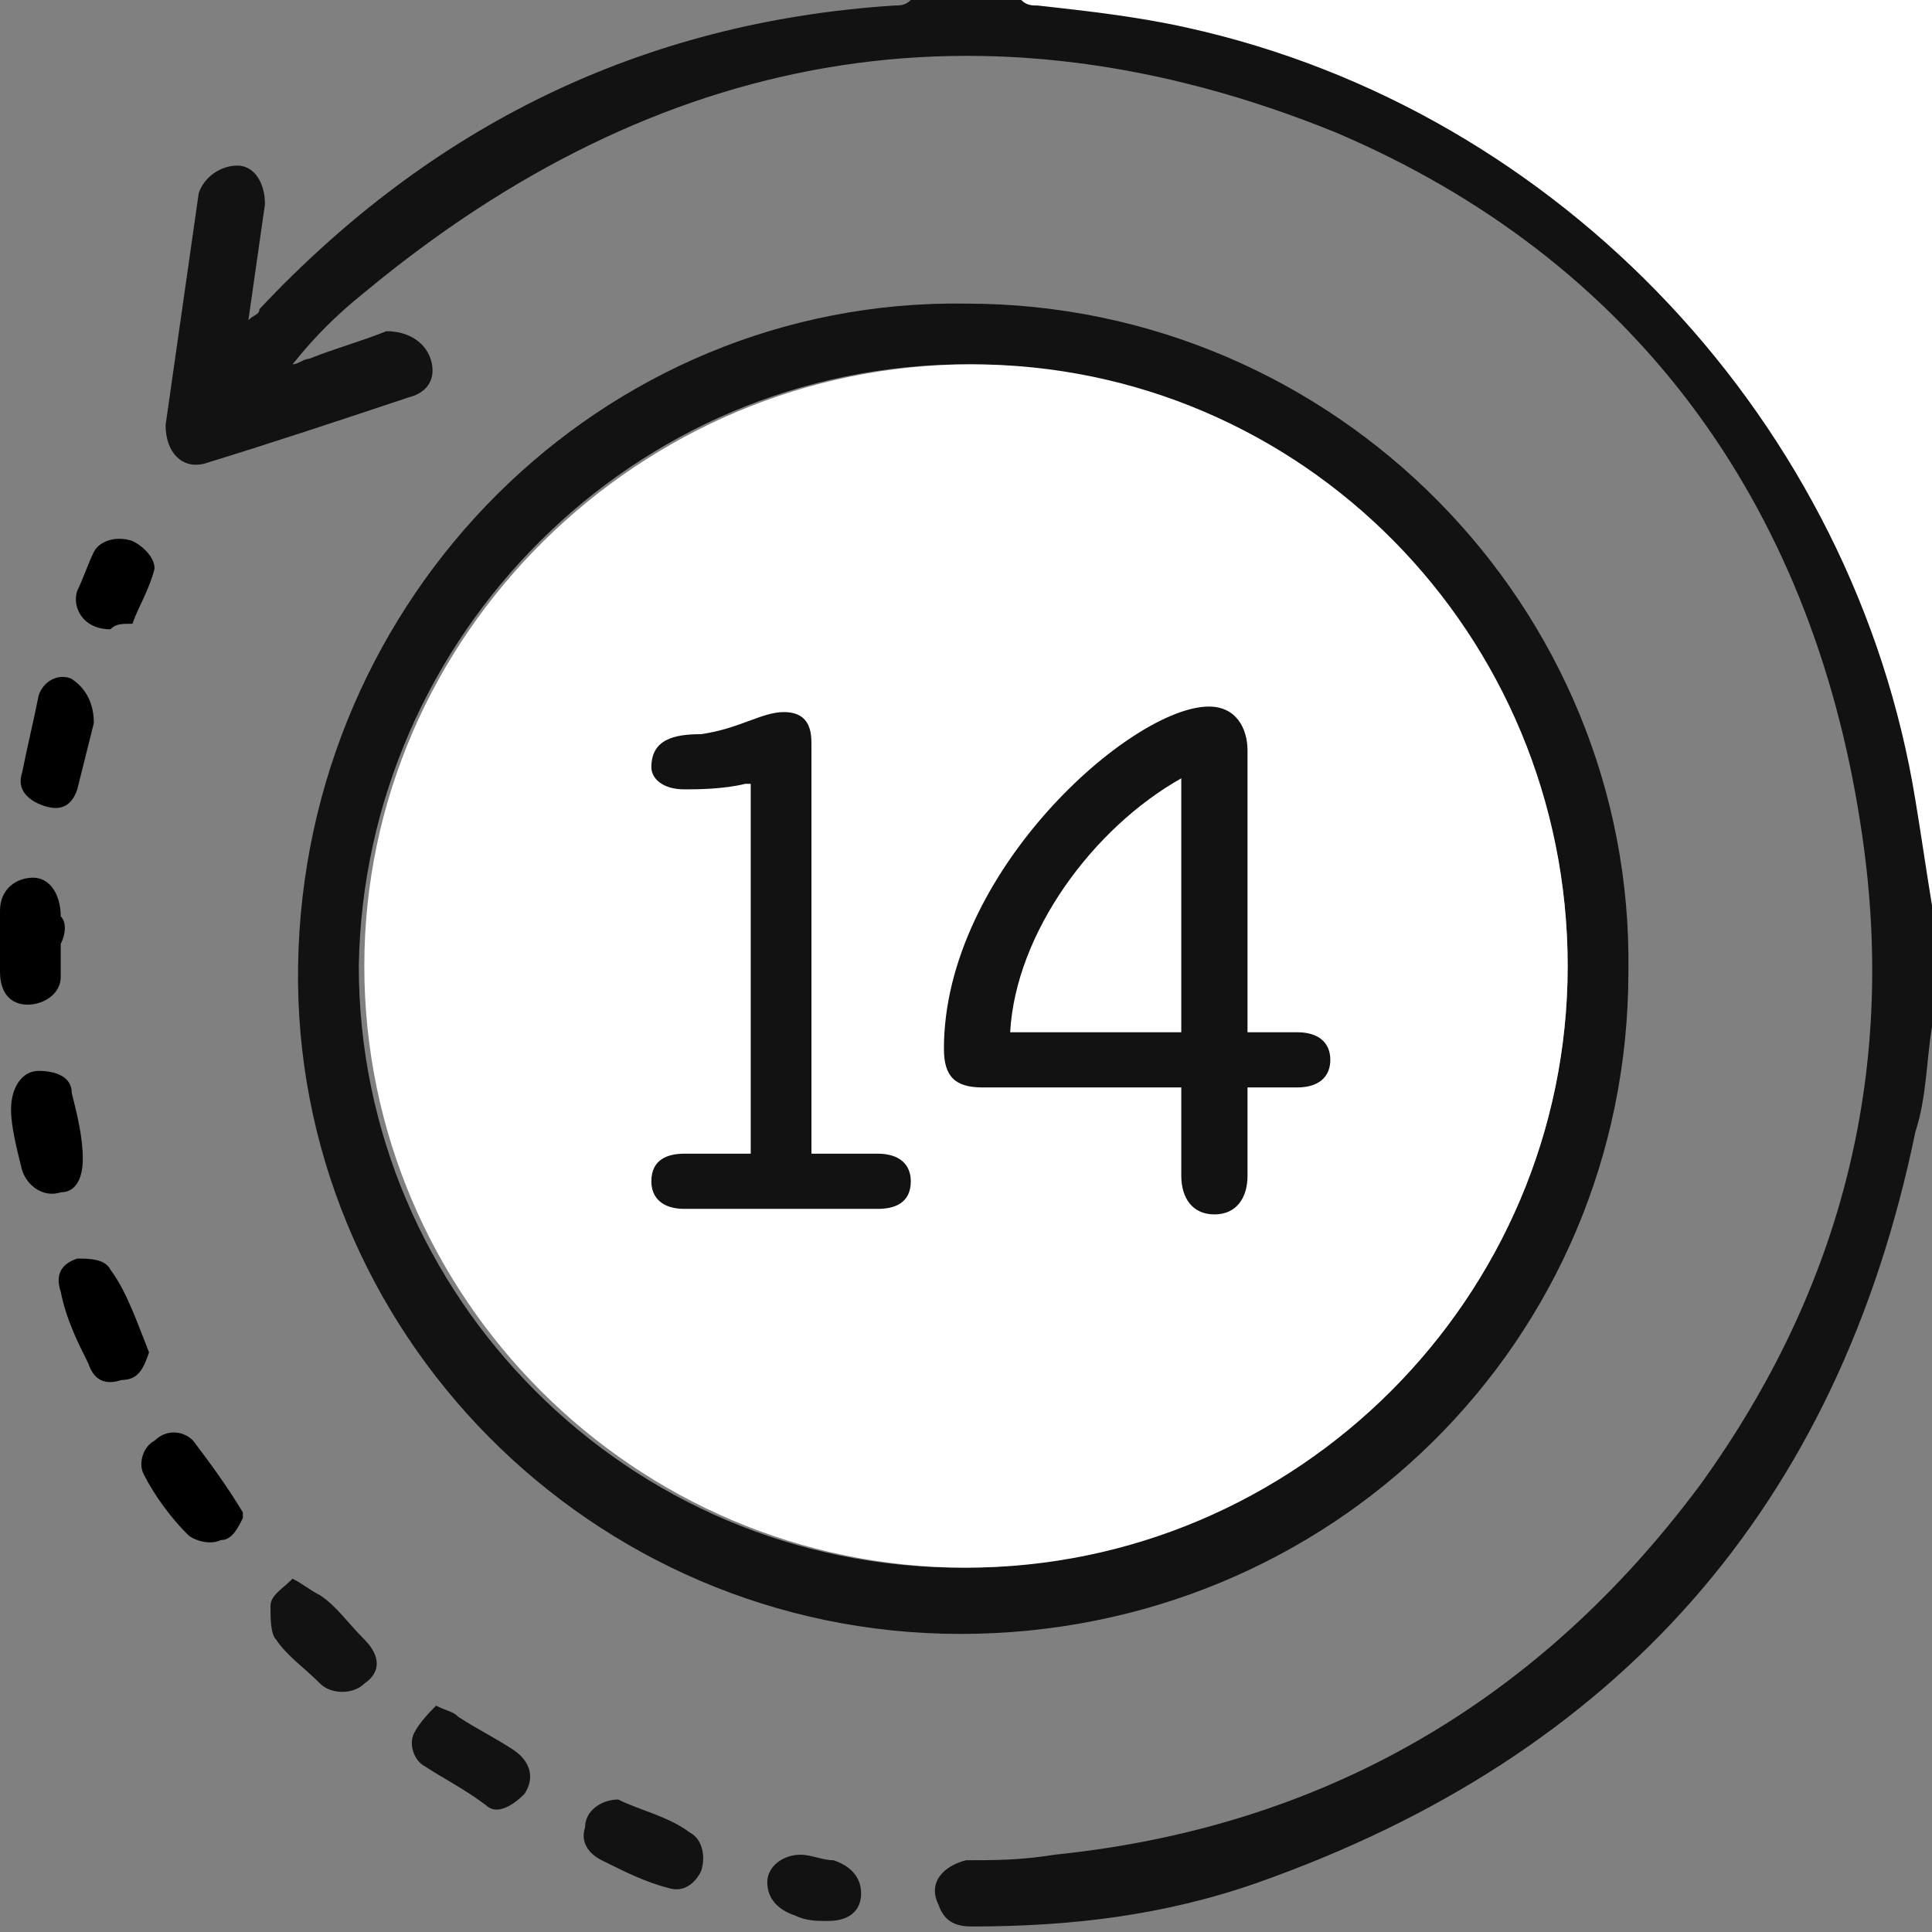
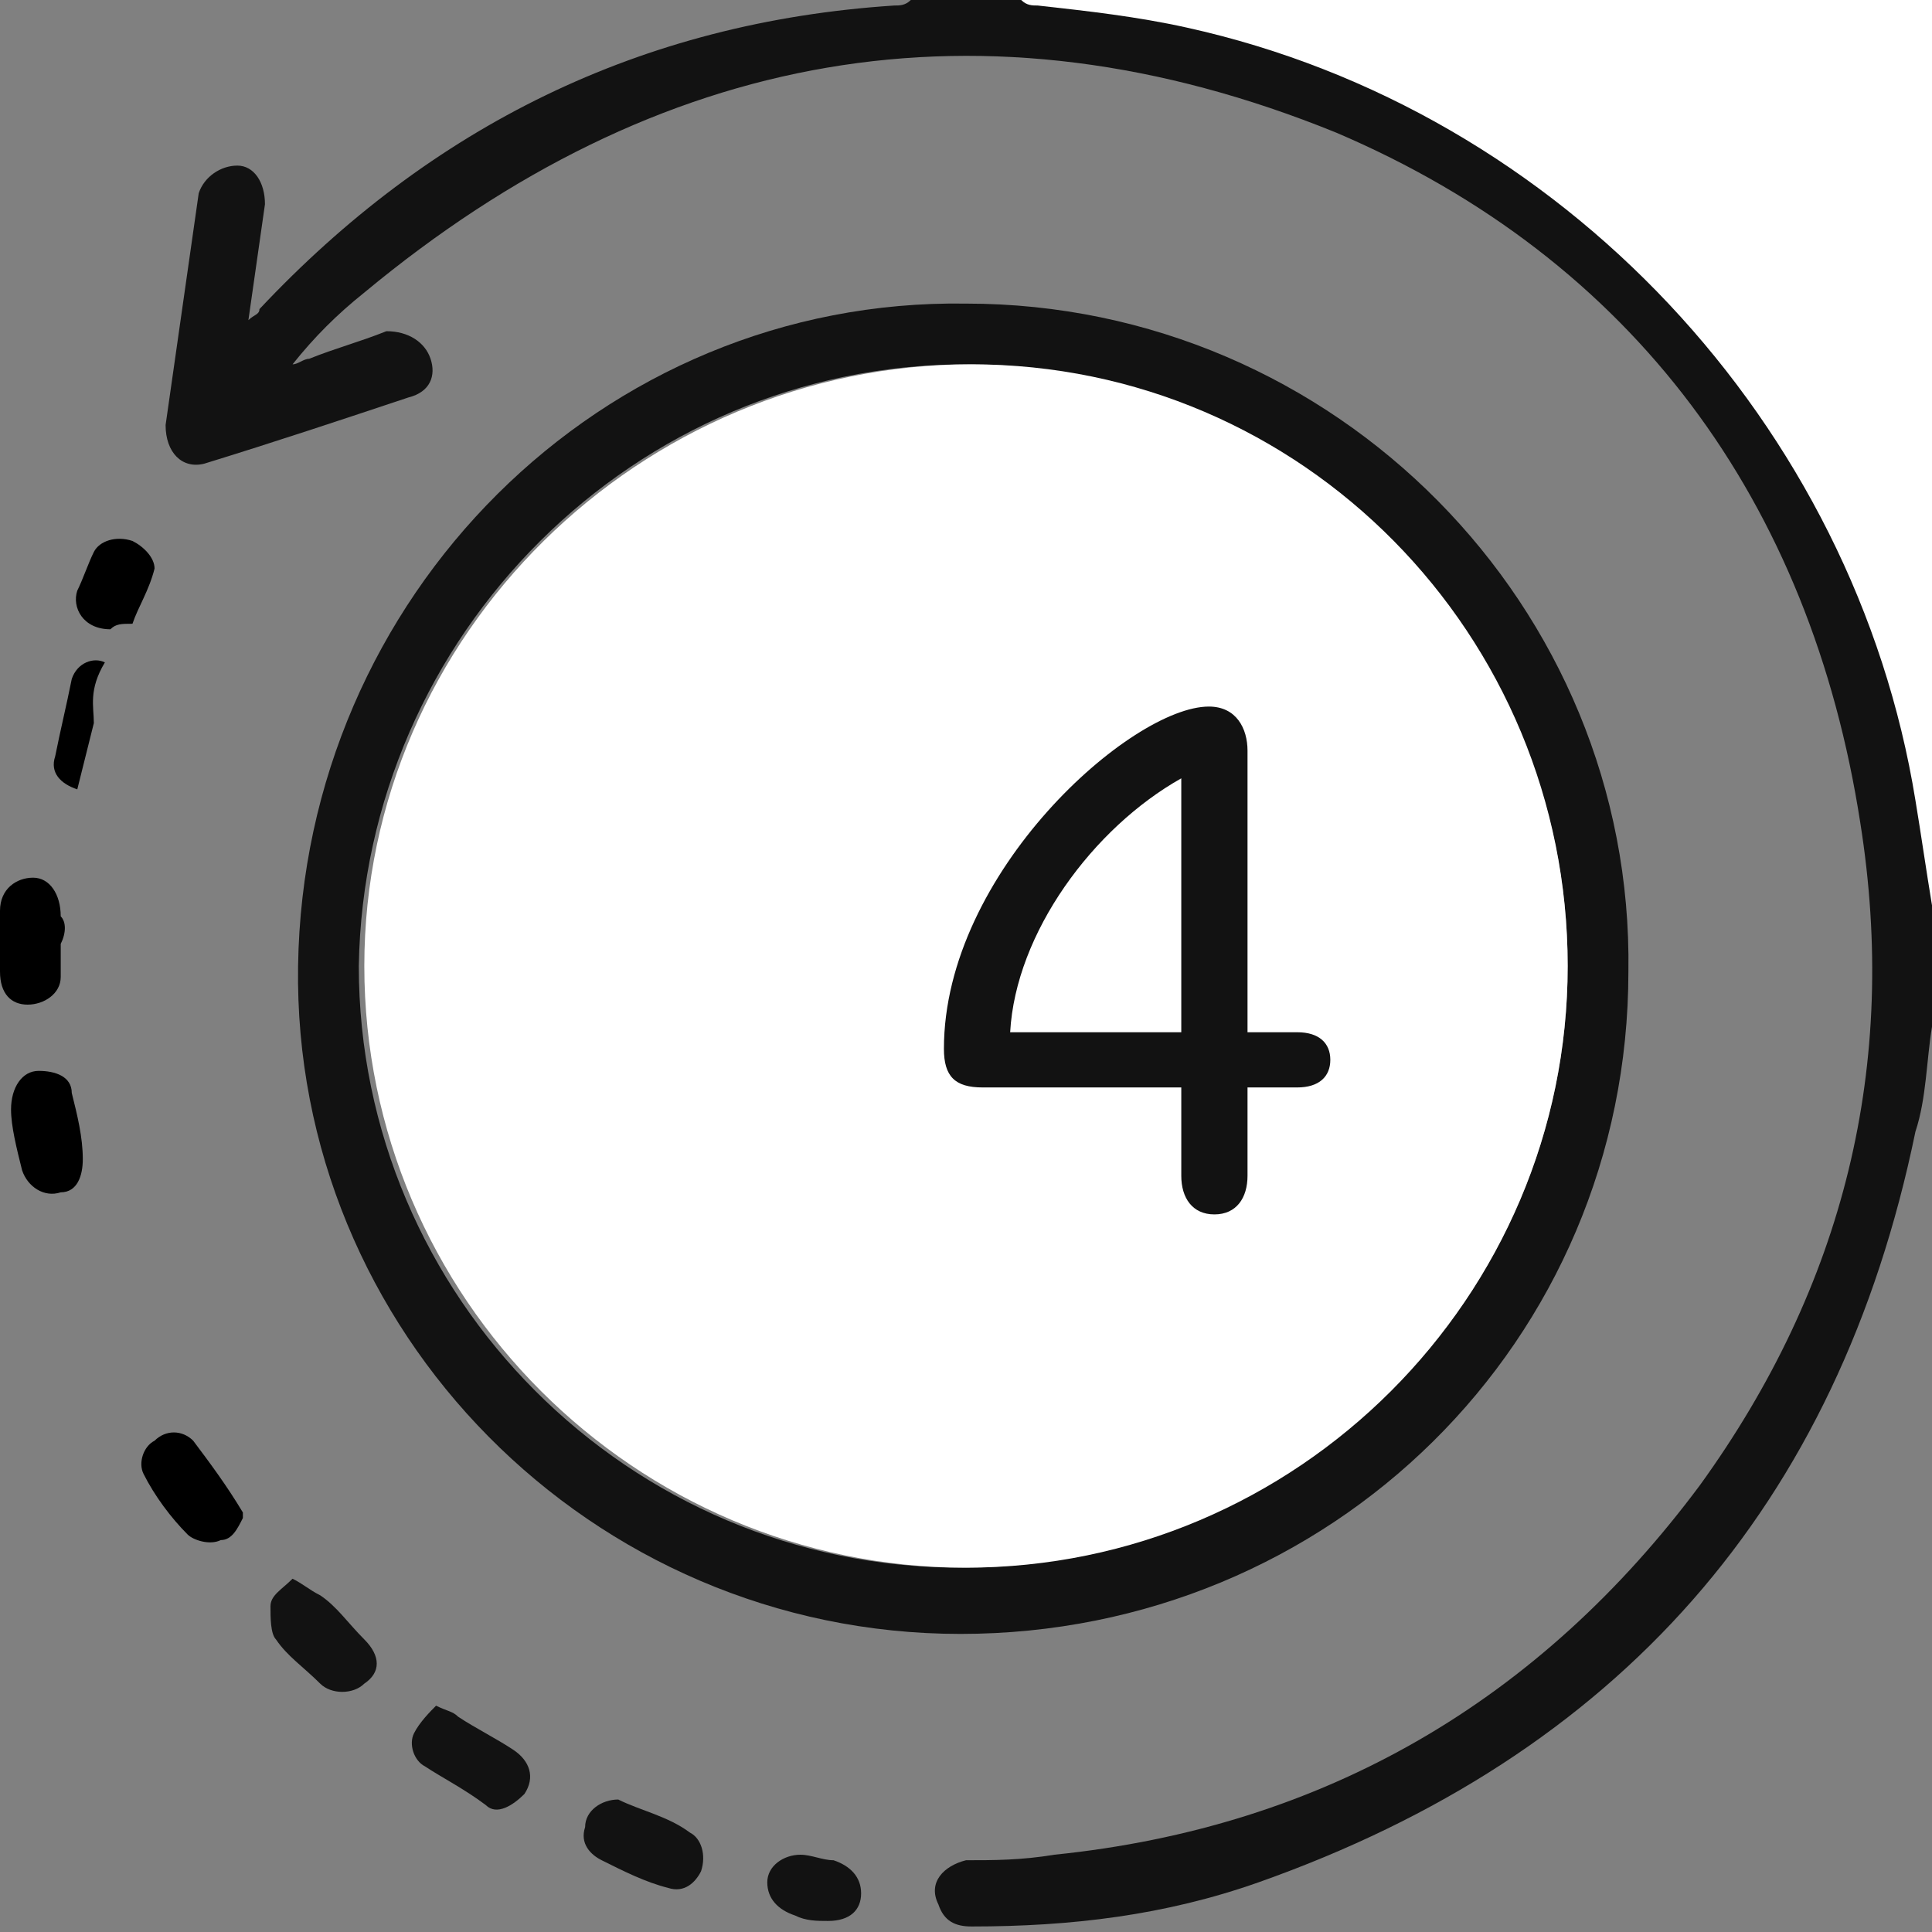
<svg xmlns="http://www.w3.org/2000/svg" version="1.1" id="Layer_1" x="0px" y="0px" viewBox="0 0 35 35" style="enable-background:new 0 0 35 35;" xml:space="preserve">
  <rect x="0" y="0" width="35" height="35" fill="#808080" stroke="none" />
  <style type="text/css">
	.st0{fill:#121212;}
	.st1{fill:#FFFFFF;}
</style>
  <g>
    <path class="st0" d="M35,18.6c-0.1,0.6-0.1,1.3-0.3,1.9c-1.4,6.8-5.4,11.3-11.9,13.6c-1.7,0.6-3.4,0.8-5.2,0.8   c-0.3,0-0.5-0.1-0.6-0.4c-0.2-0.4,0.1-0.7,0.5-0.8c0.5,0,1,0,1.6-0.1c4.9-0.5,8.8-2.8,11.7-6.7c2.6-3.6,3.6-7.6,2.9-12   c-0.9-5.8-4.1-10.2-9.5-12.5C17.8-0.2,11.9,0.9,6.6,5.3C6.1,5.7,5.7,6.1,5.3,6.6c0.1,0,0.2-0.1,0.3-0.1c0.5-0.2,0.9-0.3,1.4-0.5   C7.4,6,7.7,6.2,7.8,6.5c0.1,0.3,0,0.6-0.4,0.7C6.2,7.6,5,8,3.7,8.4C3.3,8.5,3,8.2,3,7.7c0.2-1.4,0.4-2.8,0.6-4.2C3.7,3.2,4,3,4.3,3   c0.3,0,0.5,0.3,0.5,0.7C4.7,4.4,4.6,5.1,4.5,5.8c0.1-0.1,0.2-0.1,0.2-0.2c3.1-3.3,6.9-5.2,11.5-5.5c0.1,0,0.2,0,0.3-0.1   c0.7,0,1.5,0,2.2,0c0.1,0,0.2,0,0.3,0.1c0.9,0.1,1.8,0.2,2.7,0.4c6.7,1.5,12,7.2,13.2,14c0.1,0.6,0.2,1.3,0.3,1.9   C35,17.1,35,17.9,35,18.6z" />
    <path class="st1" d="M35,16.4c-0.1-0.6-0.2-1.3-0.3-1.9C33.6,7.7,28.3,2,21.5,0.5c-0.9-0.2-1.8-0.3-2.7-0.4c-0.1,0-0.2,0-0.3-0.1   C24.1,0,29.5,0,35,0C35,5.5,35,10.9,35,16.4z" />
    <path class="st0" d="M17.5,5.5c6.7,0,12.1,5.5,12,12.1c0,6.7-5.4,12-12.1,12c-6.7,0-12.1-5.5-12-12.1C5.5,10.8,10.9,5.4,17.5,5.5z    M28.4,17.5c0-6-4.9-10.9-10.9-10.9c-6,0-10.9,4.9-11,10.9c0,6,4.9,10.9,10.9,10.9C23.5,28.4,28.4,23.5,28.4,17.5z" />
    <path d="M1.1,17.1c0,0.2,0,0.4,0,0.6c0,0.3-0.3,0.5-0.6,0.5C0.2,18.2,0,18,0,17.6c0-0.4,0-0.7,0-1.1c0-0.4,0.3-0.6,0.6-0.6   c0.3,0,0.5,0.3,0.5,0.7C1.2,16.7,1.2,16.9,1.1,17.1C1.1,17.1,1.1,17.1,1.1,17.1z" />
-     <path d="M1.7,13.1c-0.1,0.4-0.2,0.8-0.3,1.2c-0.1,0.3-0.3,0.4-0.6,0.3c-0.3-0.1-0.5-0.3-0.4-0.6c0.1-0.5,0.2-0.9,0.3-1.4   c0.1-0.3,0.4-0.4,0.6-0.3C1.6,12.5,1.7,12.8,1.7,13.1z" />
+     <path d="M1.7,13.1c-0.1,0.4-0.2,0.8-0.3,1.2c-0.3-0.1-0.5-0.3-0.4-0.6c0.1-0.5,0.2-0.9,0.3-1.4   c0.1-0.3,0.4-0.4,0.6-0.3C1.6,12.5,1.7,12.8,1.7,13.1z" />
    <path class="st0" d="M11.2,32.6c0.4,0.2,0.9,0.3,1.3,0.6c0.2,0.1,0.3,0.4,0.2,0.7c-0.1,0.2-0.3,0.4-0.6,0.3   c-0.4-0.1-0.8-0.3-1.2-0.5c-0.2-0.1-0.4-0.3-0.3-0.6C10.6,32.8,10.9,32.6,11.2,32.6z" />
-     <path d="M2.7,24.5c-0.1,0.3-0.2,0.5-0.5,0.5c-0.3,0.1-0.5,0-0.6-0.3c-0.2-0.4-0.4-0.8-0.5-1.3c-0.1-0.3,0-0.5,0.3-0.6   C1.6,22.8,1.9,22.8,2,23C2.3,23.4,2.5,24,2.7,24.5z" />
    <path class="st0" d="M7.9,30.9C8.1,31,8.2,31,8.3,31.1c0.3,0.2,0.7,0.4,1,0.6c0.3,0.2,0.4,0.5,0.2,0.8c-0.2,0.2-0.5,0.4-0.7,0.2   C8.4,32.4,8,32.2,7.7,32c-0.2-0.1-0.3-0.4-0.2-0.6C7.6,31.2,7.8,31,7.9,30.9z" />
    <path d="M0.2,20.1c0-0.4,0.2-0.7,0.5-0.7c0.3,0,0.6,0.1,0.6,0.4c0.1,0.4,0.2,0.8,0.2,1.2c0,0.3-0.1,0.6-0.4,0.6   c-0.3,0.1-0.6-0.1-0.7-0.4C0.3,20.8,0.2,20.4,0.2,20.1z" />
    <path d="M4.4,27.5c-0.1,0.2-0.2,0.4-0.4,0.4c-0.2,0.1-0.5,0-0.6-0.1c-0.3-0.3-0.6-0.7-0.8-1.1c-0.1-0.2,0-0.5,0.2-0.6   c0.2-0.2,0.5-0.2,0.7,0c0.3,0.4,0.6,0.8,0.9,1.3C4.4,27.4,4.4,27.4,4.4,27.5C4.4,27.5,4.4,27.5,4.4,27.5z" />
    <path class="st0" d="M5.3,28.6c0.2,0.1,0.3,0.2,0.5,0.3c0.3,0.2,0.5,0.5,0.8,0.8c0.3,0.3,0.3,0.6,0,0.8c-0.2,0.2-0.6,0.2-0.8,0   c-0.3-0.3-0.6-0.5-0.8-0.8c-0.1-0.1-0.1-0.4-0.1-0.6C4.9,28.9,5.1,28.8,5.3,28.6z" />
    <path d="M2,11.4c-0.5,0-0.7-0.4-0.6-0.7c0.1-0.2,0.2-0.5,0.3-0.7c0.1-0.2,0.4-0.3,0.7-0.2c0.2,0.1,0.4,0.3,0.4,0.5   c-0.1,0.4-0.3,0.7-0.4,1C2.2,11.3,2.1,11.3,2,11.4z" />
    <path class="st0" d="M15,34.8c-0.2,0-0.4,0-0.6-0.1c-0.3-0.1-0.5-0.3-0.5-0.6c0-0.3,0.3-0.5,0.6-0.5c0.2,0,0.4,0.1,0.6,0.1   c0.3,0.1,0.5,0.3,0.5,0.6C15.6,34.6,15.4,34.8,15,34.8z" />
    <path class="st1" d="M28.4,17.5c0,6-4.9,10.9-10.9,10.9c-6,0-10.9-4.9-10.9-10.9c0-6,5-10.9,11-10.9C23.6,6.6,28.4,11.5,28.4,17.5z   " />
  </g>
  <g>
-     <path class="st0" d="M13.5,14.2c-0.4,0.1-0.9,0.1-1.1,0.1c-0.4,0-0.6-0.2-0.6-0.4c0-0.5,0.4-0.6,0.9-0.6c0.7-0.1,1.1-0.4,1.5-0.4   c0.5,0,0.5,0.4,0.5,0.6v7.4h1.2c0.4,0,0.6,0.2,0.6,0.5c0,0.4-0.3,0.5-0.6,0.5h-3.5c-0.4,0-0.6-0.2-0.6-0.5c0-0.4,0.3-0.5,0.6-0.5   h1.2V14.2z" />
    <path class="st0" d="M17.8,19.7c-0.5,0-0.7-0.2-0.7-0.7c0-3.2,3.4-6.2,4.8-6.2c0.5,0,0.7,0.4,0.7,0.8v5.1h0.9   c0.4,0,0.6,0.2,0.6,0.5c0,0.3-0.2,0.5-0.6,0.5h-0.9v1.6c0,0.4-0.2,0.7-0.6,0.7c-0.4,0-0.6-0.3-0.6-0.7v-1.6H17.8z M21.4,14.1   c-1.6,0.9-3,2.8-3.1,4.6h3.1V14.1z" />
  </g>
</svg>